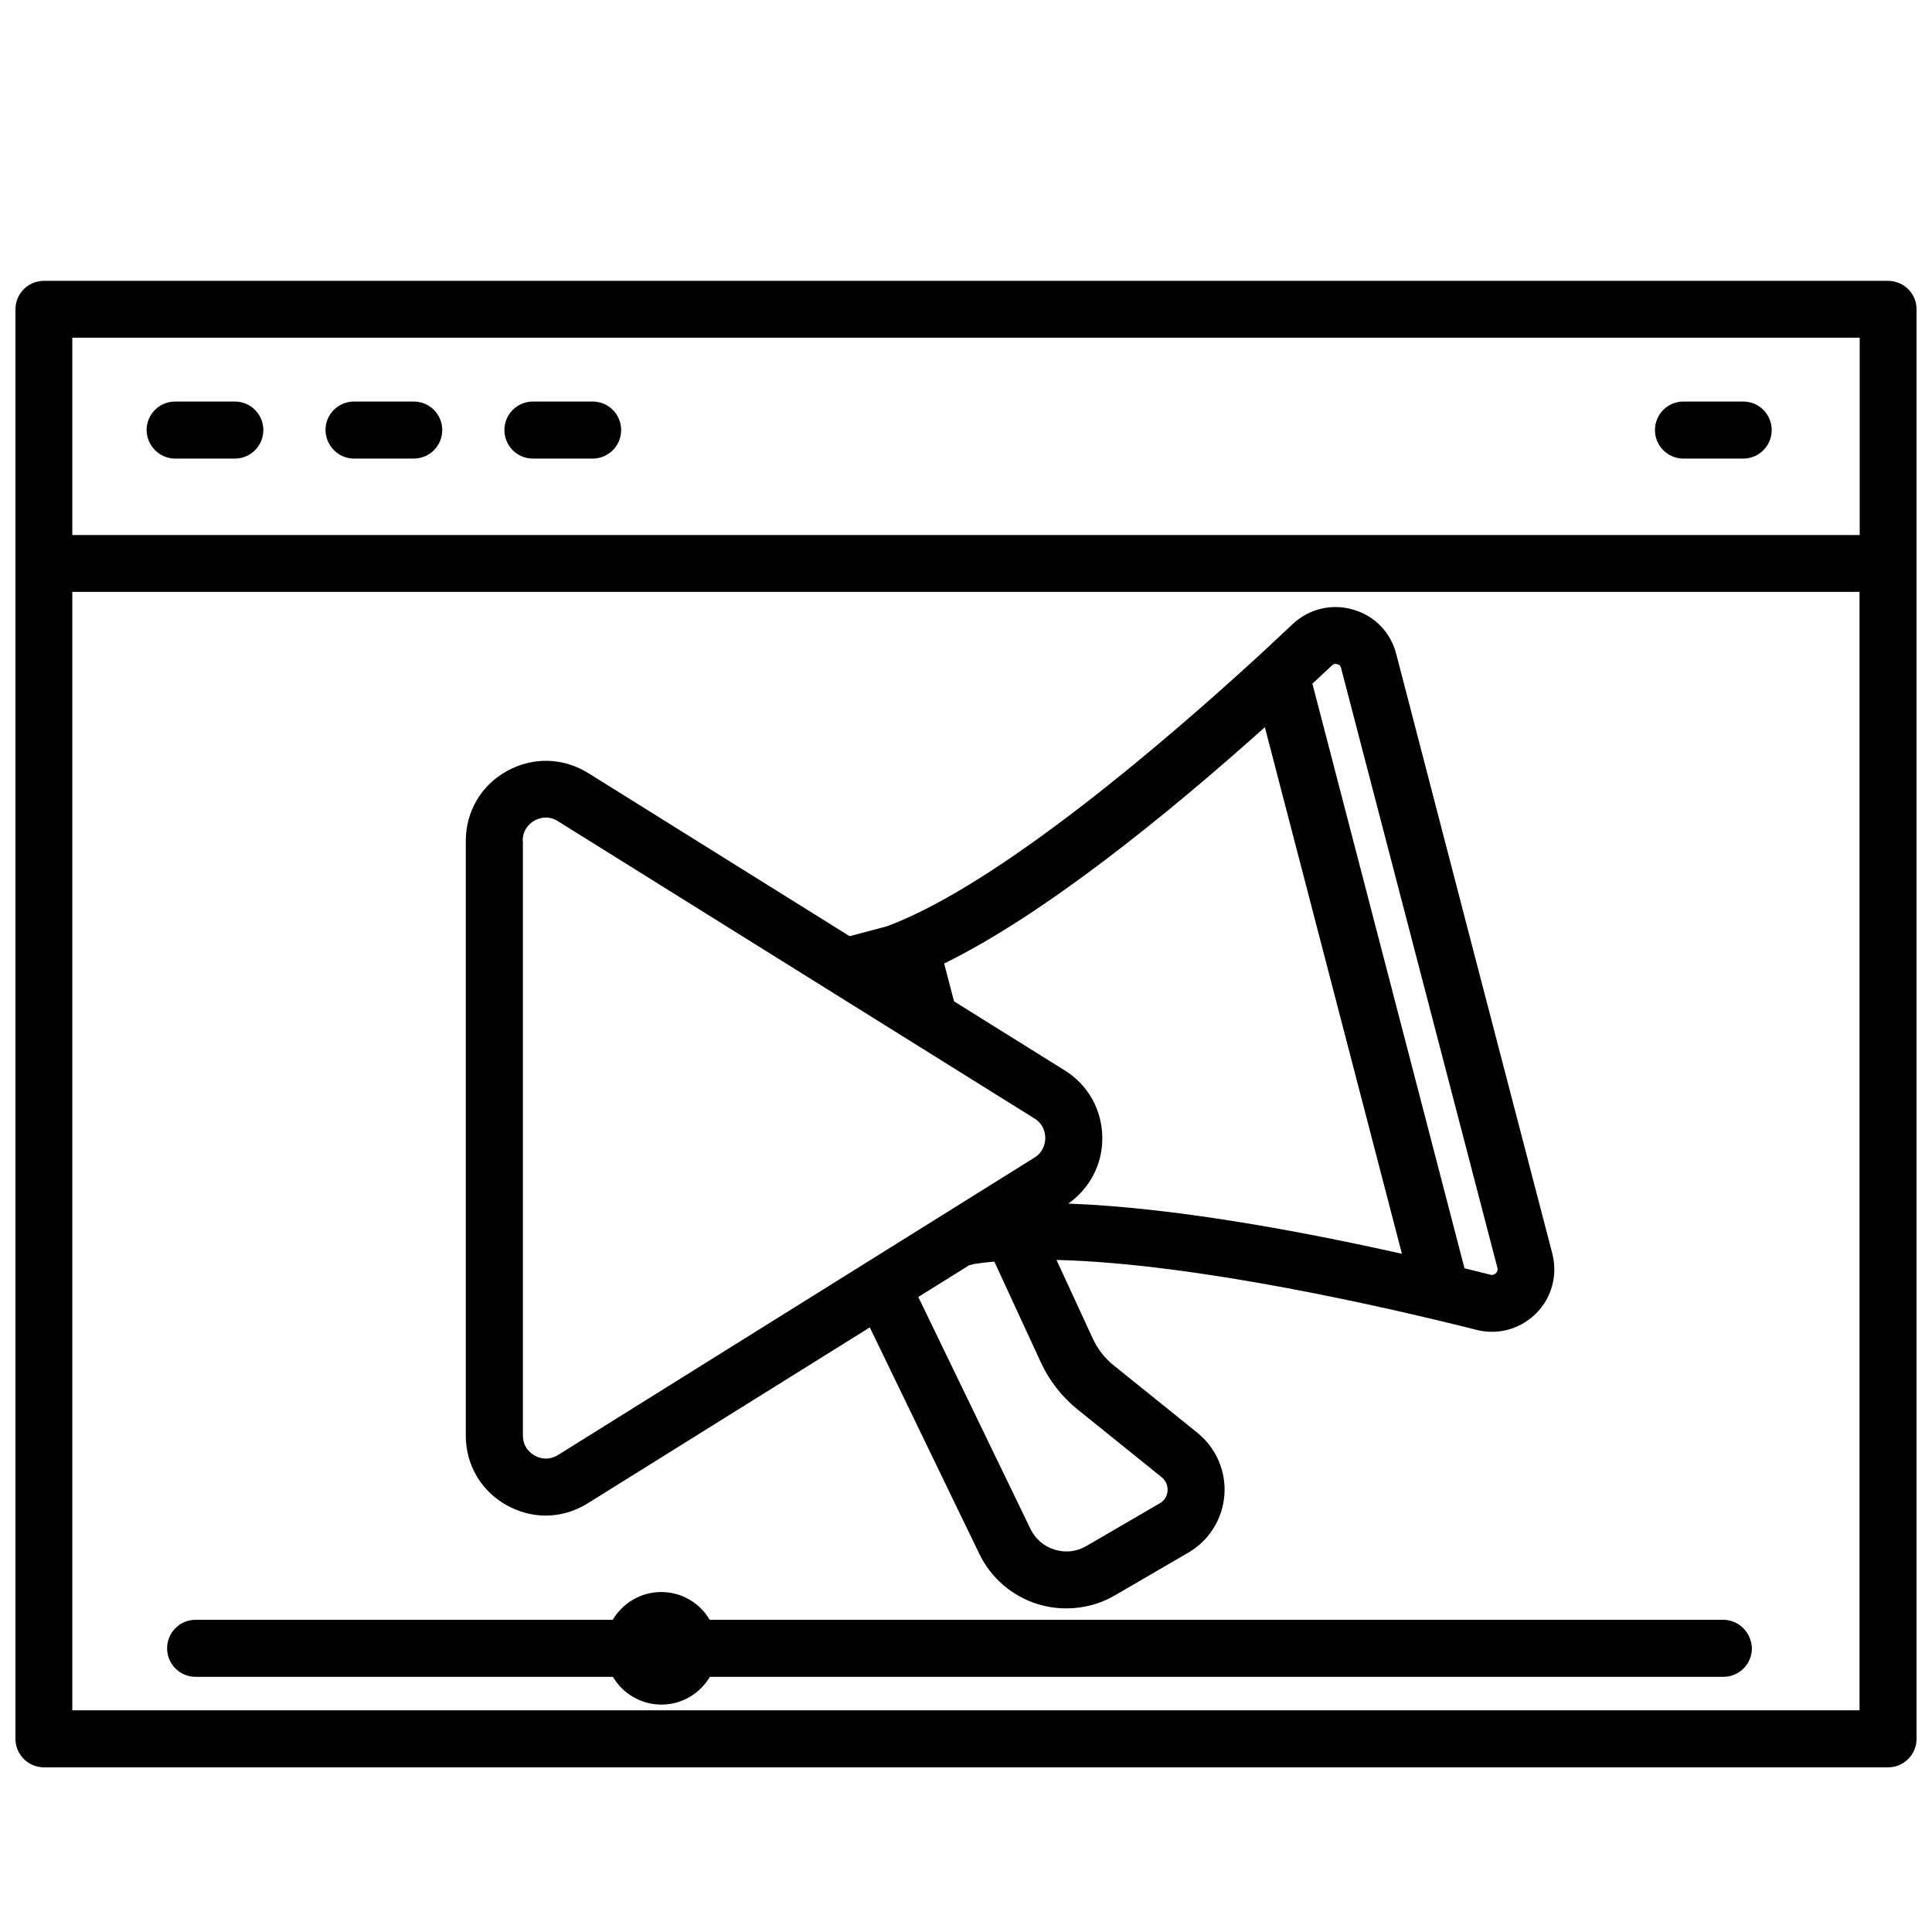
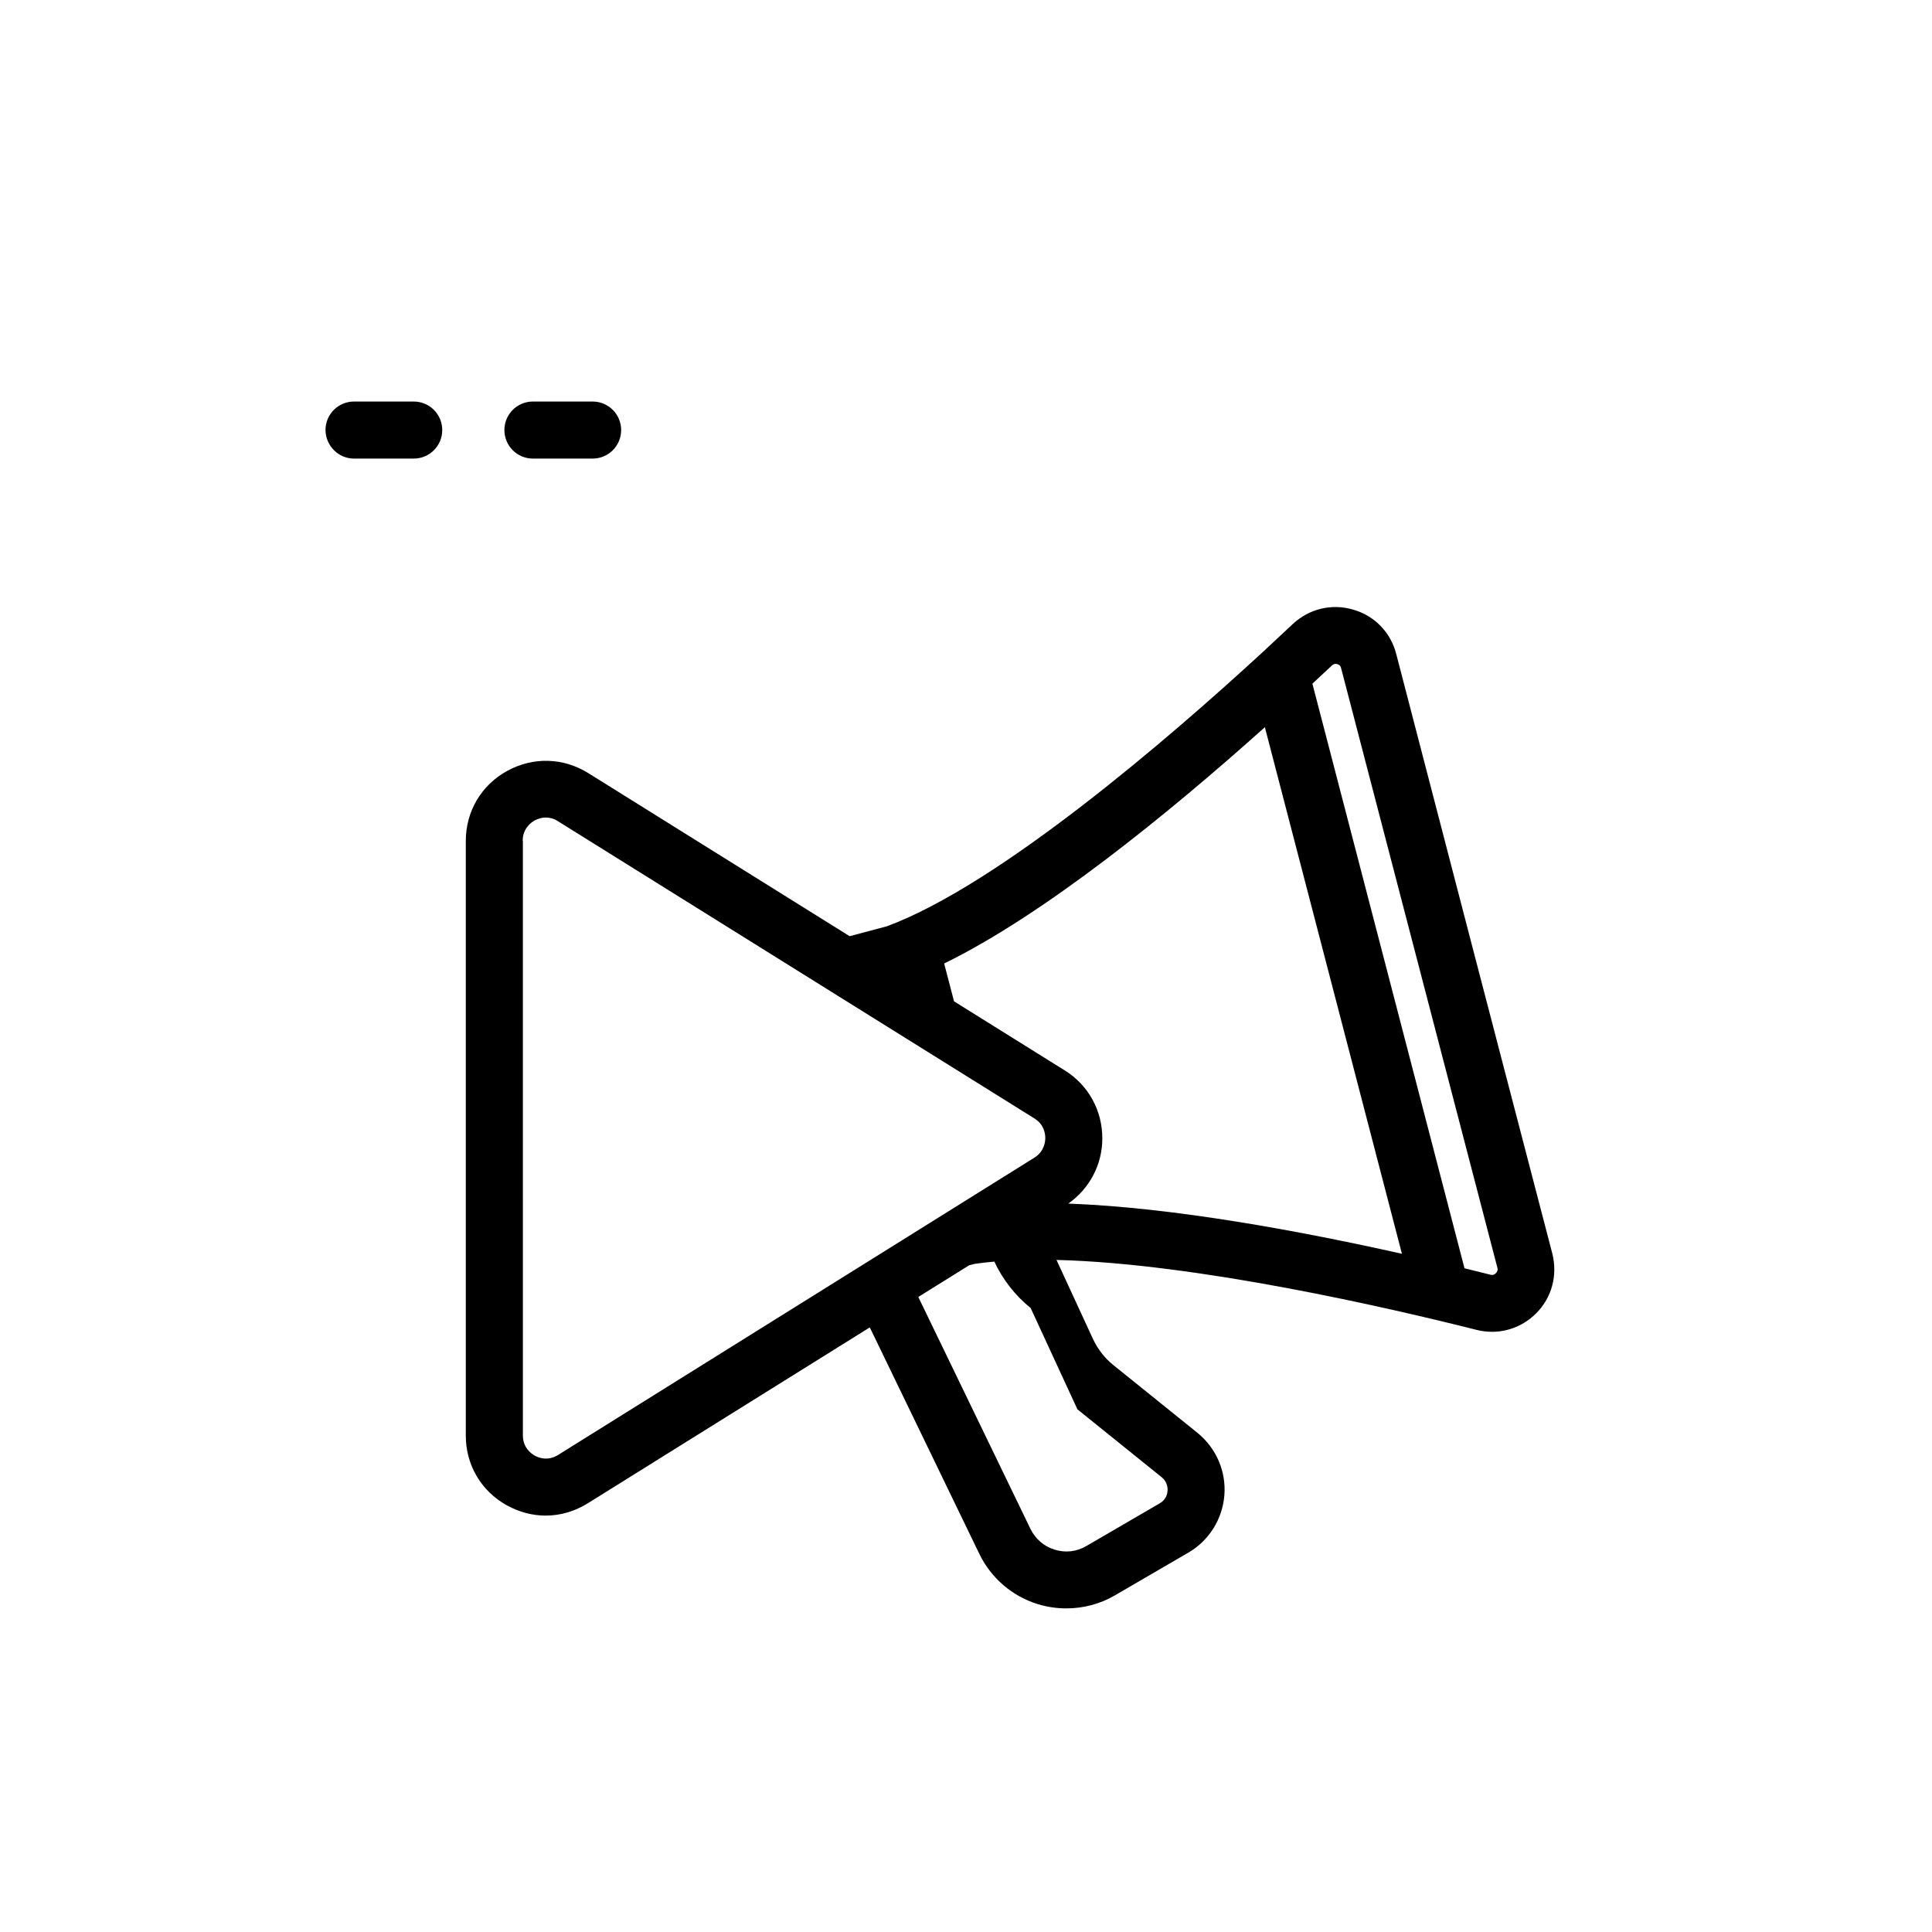
<svg xmlns="http://www.w3.org/2000/svg" width="800px" height="800px" version="1.1" viewBox="144 144 512 512">
  <defs>
    <clipPath id="a">
-       <path d="m148.09 218h503.81v395h-503.81z" />
-     </clipPath>
+       </clipPath>
  </defs>
  <g clip-path="url(#a)">
    <path d="m644.35 218.43h-488.7c-4.18 0-7.559 3.375-7.559 7.559v378.81c0 4.18 3.375 7.559 7.559 7.559h488.7c4.18 0 7.559-3.375 7.559-7.559l-0.004-378.86c0-4.133-3.375-7.508-7.555-7.508zm-7.508 15.062v52.297h-473.68v-52.297zm-473.68 363.7v-296.34h473.63v296.39h-473.63z" />
  </g>
-   <path d="m190.41 265.53h15.82c4.18 0 7.559-3.375 7.559-7.559 0-4.18-3.375-7.559-7.559-7.559l-15.82 0.004c-4.18 0-7.559 3.375-7.559 7.559 0.051 4.18 3.426 7.555 7.559 7.555z" />
  <path d="m237.82 265.53h15.82c4.18 0 7.559-3.375 7.559-7.559 0-4.18-3.375-7.559-7.559-7.559h-15.82c-4.18 0-7.559 3.375-7.559 7.559 0.055 4.184 3.43 7.559 7.559 7.559z" />
-   <path d="m590.14 265.53h15.82c4.18 0 7.559-3.375 7.559-7.559 0-4.18-3.375-7.559-7.559-7.559h-15.82c-4.18 0-7.559 3.375-7.559 7.559s3.375 7.559 7.559 7.559z" />
  <path d="m285.23 265.53h15.82c4.18 0 7.559-3.375 7.559-7.559 0-4.18-3.375-7.559-7.559-7.559h-15.82c-4.18 0-7.559 3.375-7.559 7.559s3.379 7.559 7.559 7.559z" />
-   <path d="m278.33 542.93c3.273 1.812 6.801 2.719 10.277 2.719 3.879 0 7.707-1.109 11.184-3.273l74.715-46.602 29.02 60.004c3.074 6.398 8.766 11.285 15.566 13.352 2.469 0.754 4.988 1.109 7.508 1.109 4.484 0 8.969-1.16 12.898-3.477l19.398-11.285c5.492-3.176 9.07-8.867 9.574-15.215 0.504-6.348-2.168-12.496-7.106-16.523l-22.32-17.984c-2.316-1.863-4.133-4.231-5.391-6.902l-9.672-20.957c37.129 0.906 88.168 12.695 111.34 18.539 1.359 0.352 2.719 0.504 4.082 0.504 4.332 0 8.516-1.715 11.688-4.887 4.18-4.18 5.742-10.125 4.281-15.871l-20.707-79.449-20.656-79.449c-1.461-5.691-5.742-10.125-11.438-11.738-5.691-1.664-11.637-0.203-15.973 3.828-2.469 2.316-5.289 4.938-8.363 7.809-24.234 22.27-69.223 61.164-99.199 72.297l-9.875 2.621-69.273-43.227c-6.648-4.133-14.66-4.332-21.512-0.555-6.852 3.777-10.934 10.73-10.934 18.539v157.59c0 7.805 4.082 14.707 10.883 18.484zm151.2-25.441 22.32 17.984c1.562 1.258 1.613 2.973 1.562 3.629-0.051 0.805-0.402 2.367-2.117 3.324l-19.398 11.285c-2.57 1.512-5.543 1.863-8.414 0.957-2.82-0.855-5.09-2.82-6.398-5.492l-29.727-61.465 13.504-8.414 1.41-0.352c1.664-0.25 3.426-0.453 5.238-0.605l12.395 26.852c2.219 4.738 5.543 9.02 9.625 12.297zm-3.379-89.832-29.32-18.289-2.621-10.027c26.348-12.898 58.844-39.195 84.992-62.625l36.324 139.55c-27.004-6.047-60.66-12.293-88.418-13.301 5.644-3.981 9.02-10.328 9.02-17.281 0-7.449-3.727-14.152-9.977-18.031zm72.246-107.66c0.555 0.152 0.906 0.504 1.008 1.059l41.414 158.9c0.203 0.707-0.102 1.16-0.402 1.461-0.402 0.402-0.855 0.555-1.41 0.402-2.168-0.555-4.484-1.109-6.902-1.715l-40.305-154.92c1.863-1.715 3.578-3.324 5.188-4.836 0.406-0.398 0.859-0.496 1.41-0.348zm-215.88 46.805c0-3.223 2.215-4.836 3.125-5.34 0.555-0.301 1.664-0.805 3.023-0.805 0.957 0 2.066 0.25 3.176 0.957l126.3 78.793c2.621 1.613 2.871 4.18 2.871 5.188 0 1.008-0.301 3.578-2.871 5.188l-126.25 78.801c-2.769 1.715-5.238 0.707-6.195 0.152-0.957-0.504-3.125-2.117-3.125-5.34l-0.004-157.59z" />
-   <path d="m600.66 573.26h-268.58c-2.57-4.383-7.356-7.356-12.848-7.356-5.492 0-10.227 2.973-12.848 7.356h-110.54c-4.18 0-7.559 3.375-7.559 7.559 0 4.18 3.375 7.559 7.559 7.559h110.59c2.57 4.383 7.356 7.356 12.848 7.356 5.492 0 10.227-2.973 12.848-7.356h268.58c4.18 0 7.559-3.375 7.559-7.559-0.105-4.184-3.481-7.559-7.613-7.559z" />
+   <path d="m278.33 542.93c3.273 1.812 6.801 2.719 10.277 2.719 3.879 0 7.707-1.109 11.184-3.273l74.715-46.602 29.02 60.004c3.074 6.398 8.766 11.285 15.566 13.352 2.469 0.754 4.988 1.109 7.508 1.109 4.484 0 8.969-1.16 12.898-3.477l19.398-11.285c5.492-3.176 9.07-8.867 9.574-15.215 0.504-6.348-2.168-12.496-7.106-16.523l-22.32-17.984c-2.316-1.863-4.133-4.231-5.391-6.902l-9.672-20.957c37.129 0.906 88.168 12.695 111.34 18.539 1.359 0.352 2.719 0.504 4.082 0.504 4.332 0 8.516-1.715 11.688-4.887 4.18-4.18 5.742-10.125 4.281-15.871l-20.707-79.449-20.656-79.449c-1.461-5.691-5.742-10.125-11.438-11.738-5.691-1.664-11.637-0.203-15.973 3.828-2.469 2.316-5.289 4.938-8.363 7.809-24.234 22.27-69.223 61.164-99.199 72.297l-9.875 2.621-69.273-43.227c-6.648-4.133-14.66-4.332-21.512-0.555-6.852 3.777-10.934 10.73-10.934 18.539v157.59c0 7.805 4.082 14.707 10.883 18.484zm151.2-25.441 22.32 17.984c1.562 1.258 1.613 2.973 1.562 3.629-0.051 0.805-0.402 2.367-2.117 3.324l-19.398 11.285c-2.57 1.512-5.543 1.863-8.414 0.957-2.82-0.855-5.09-2.82-6.398-5.492l-29.727-61.465 13.504-8.414 1.41-0.352c1.664-0.25 3.426-0.453 5.238-0.605c2.219 4.738 5.543 9.02 9.625 12.297zm-3.379-89.832-29.32-18.289-2.621-10.027c26.348-12.898 58.844-39.195 84.992-62.625l36.324 139.55c-27.004-6.047-60.66-12.293-88.418-13.301 5.644-3.981 9.02-10.328 9.02-17.281 0-7.449-3.727-14.152-9.977-18.031zm72.246-107.66c0.555 0.152 0.906 0.504 1.008 1.059l41.414 158.9c0.203 0.707-0.102 1.16-0.402 1.461-0.402 0.402-0.855 0.555-1.41 0.402-2.168-0.555-4.484-1.109-6.902-1.715l-40.305-154.92c1.863-1.715 3.578-3.324 5.188-4.836 0.406-0.398 0.859-0.496 1.41-0.348zm-215.88 46.805c0-3.223 2.215-4.836 3.125-5.34 0.555-0.301 1.664-0.805 3.023-0.805 0.957 0 2.066 0.25 3.176 0.957l126.3 78.793c2.621 1.613 2.871 4.18 2.871 5.188 0 1.008-0.301 3.578-2.871 5.188l-126.25 78.801c-2.769 1.715-5.238 0.707-6.195 0.152-0.957-0.504-3.125-2.117-3.125-5.34l-0.004-157.59z" />
</svg>